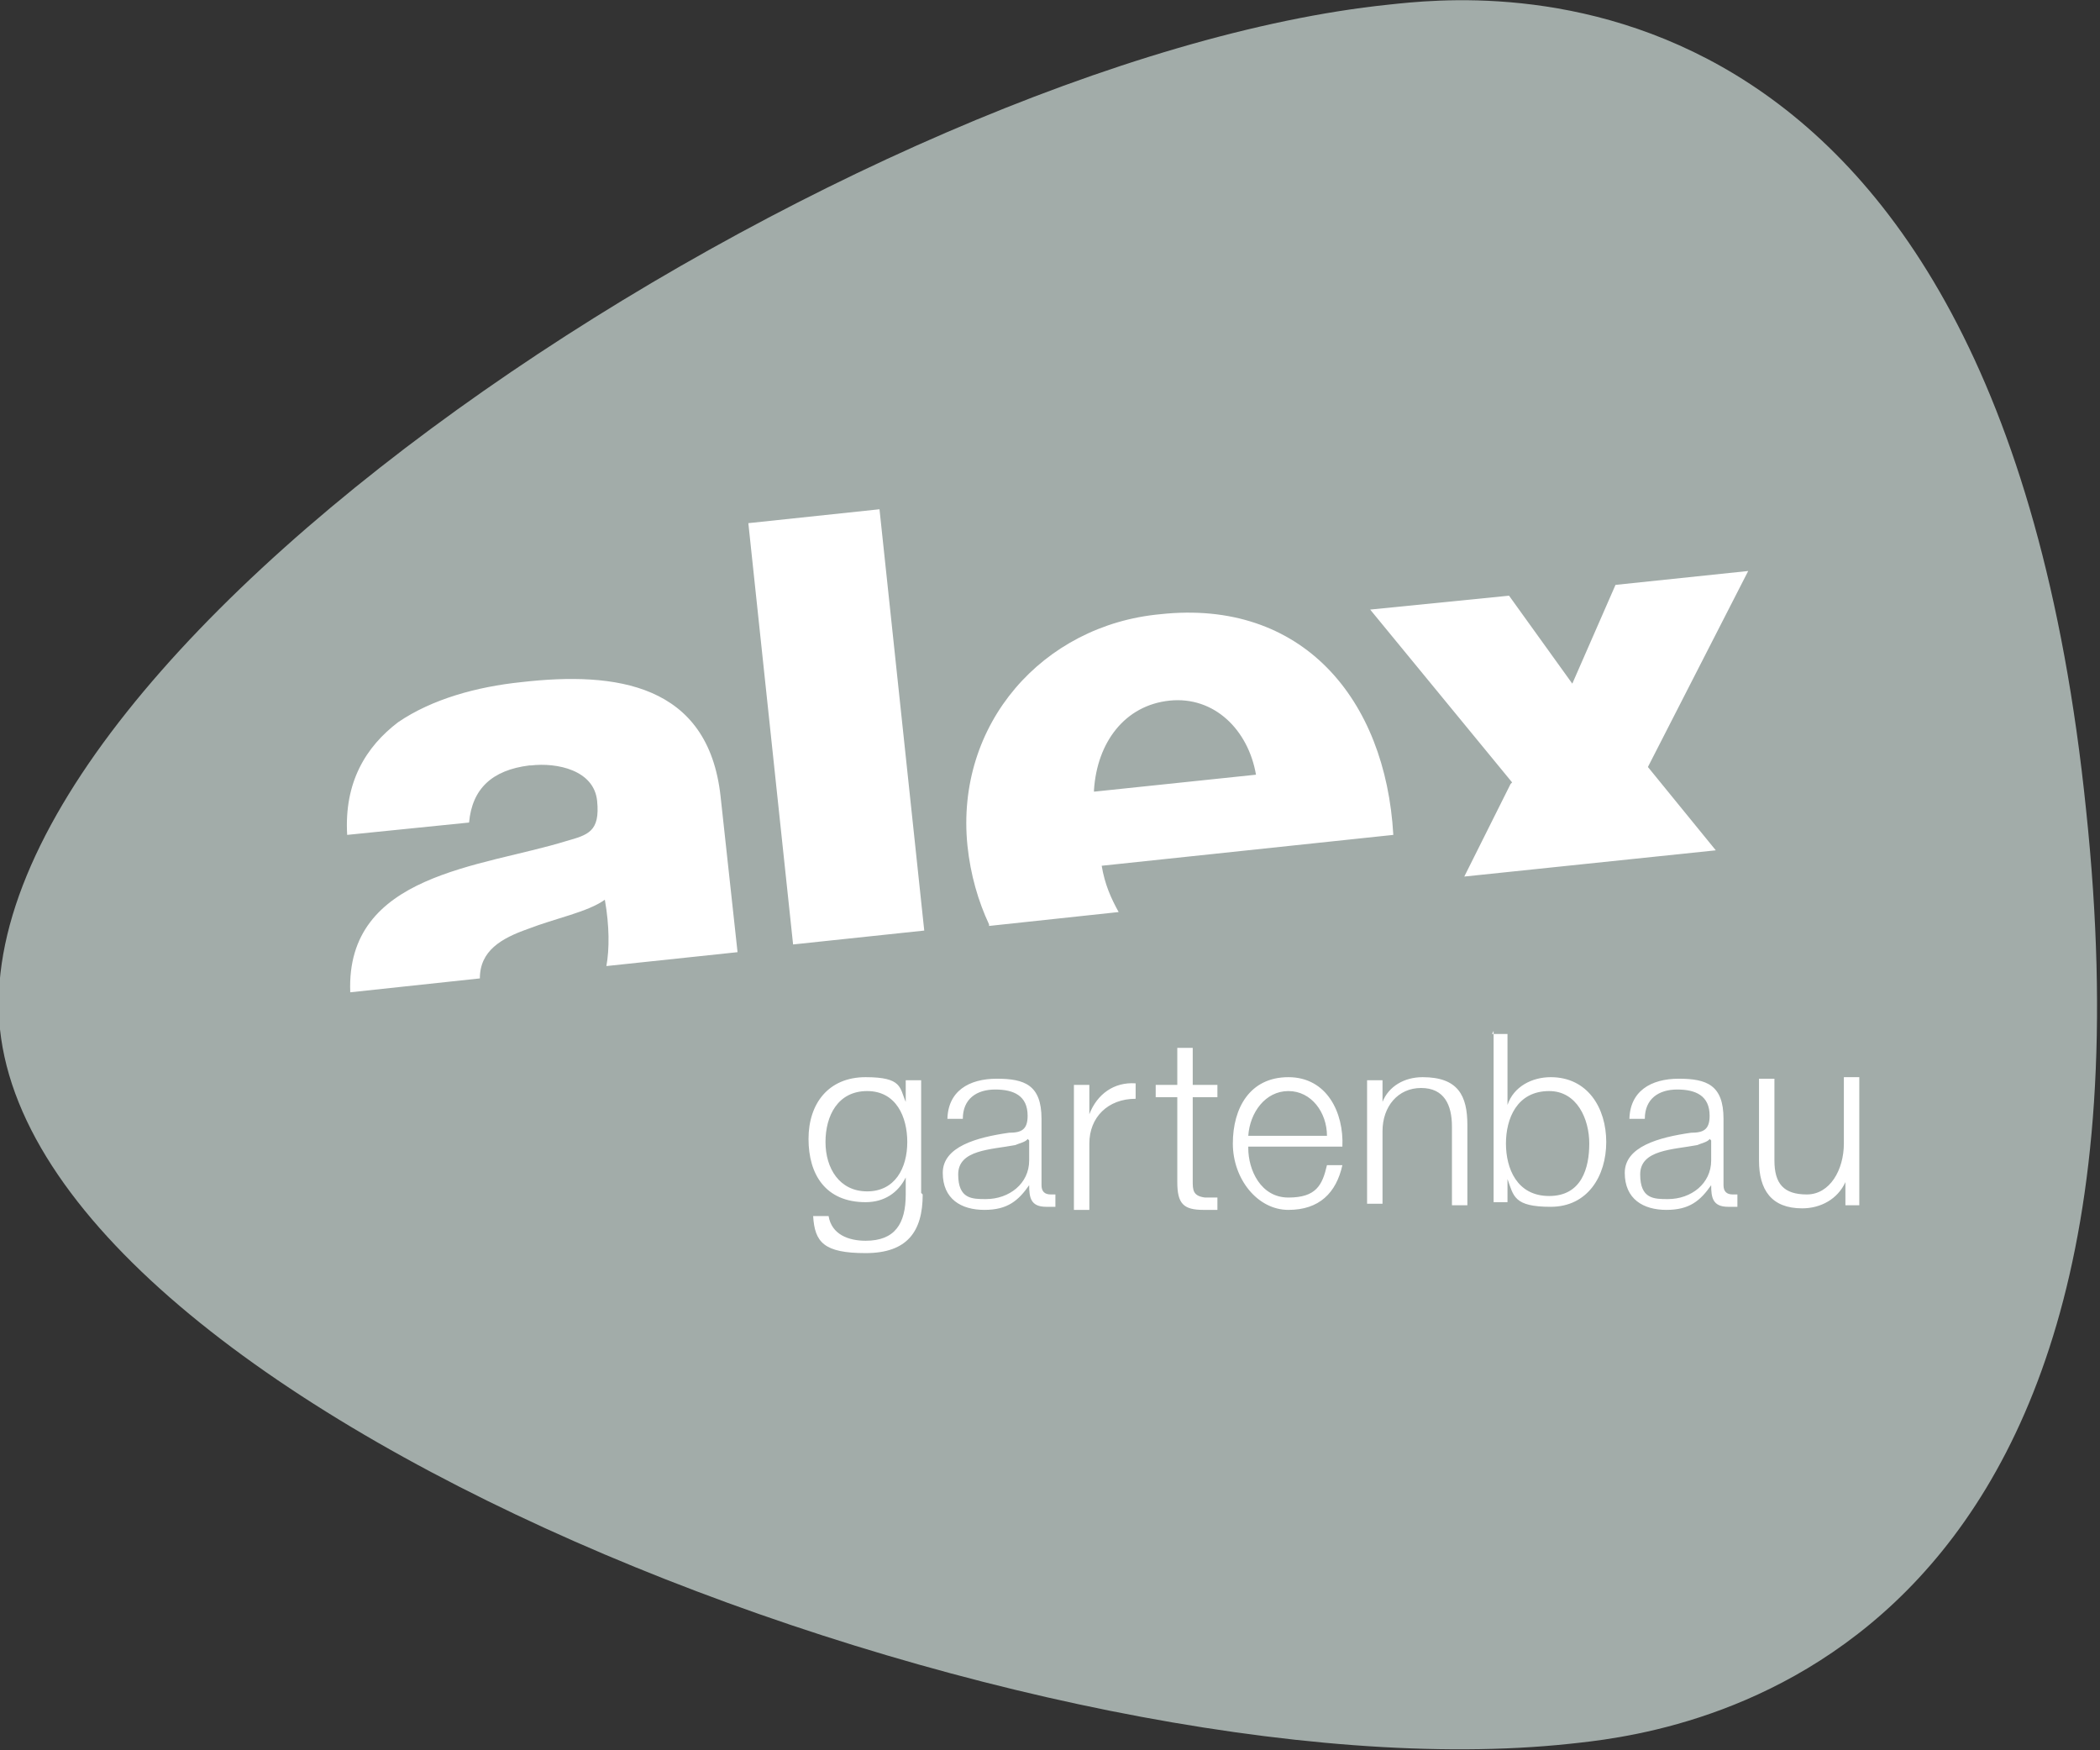
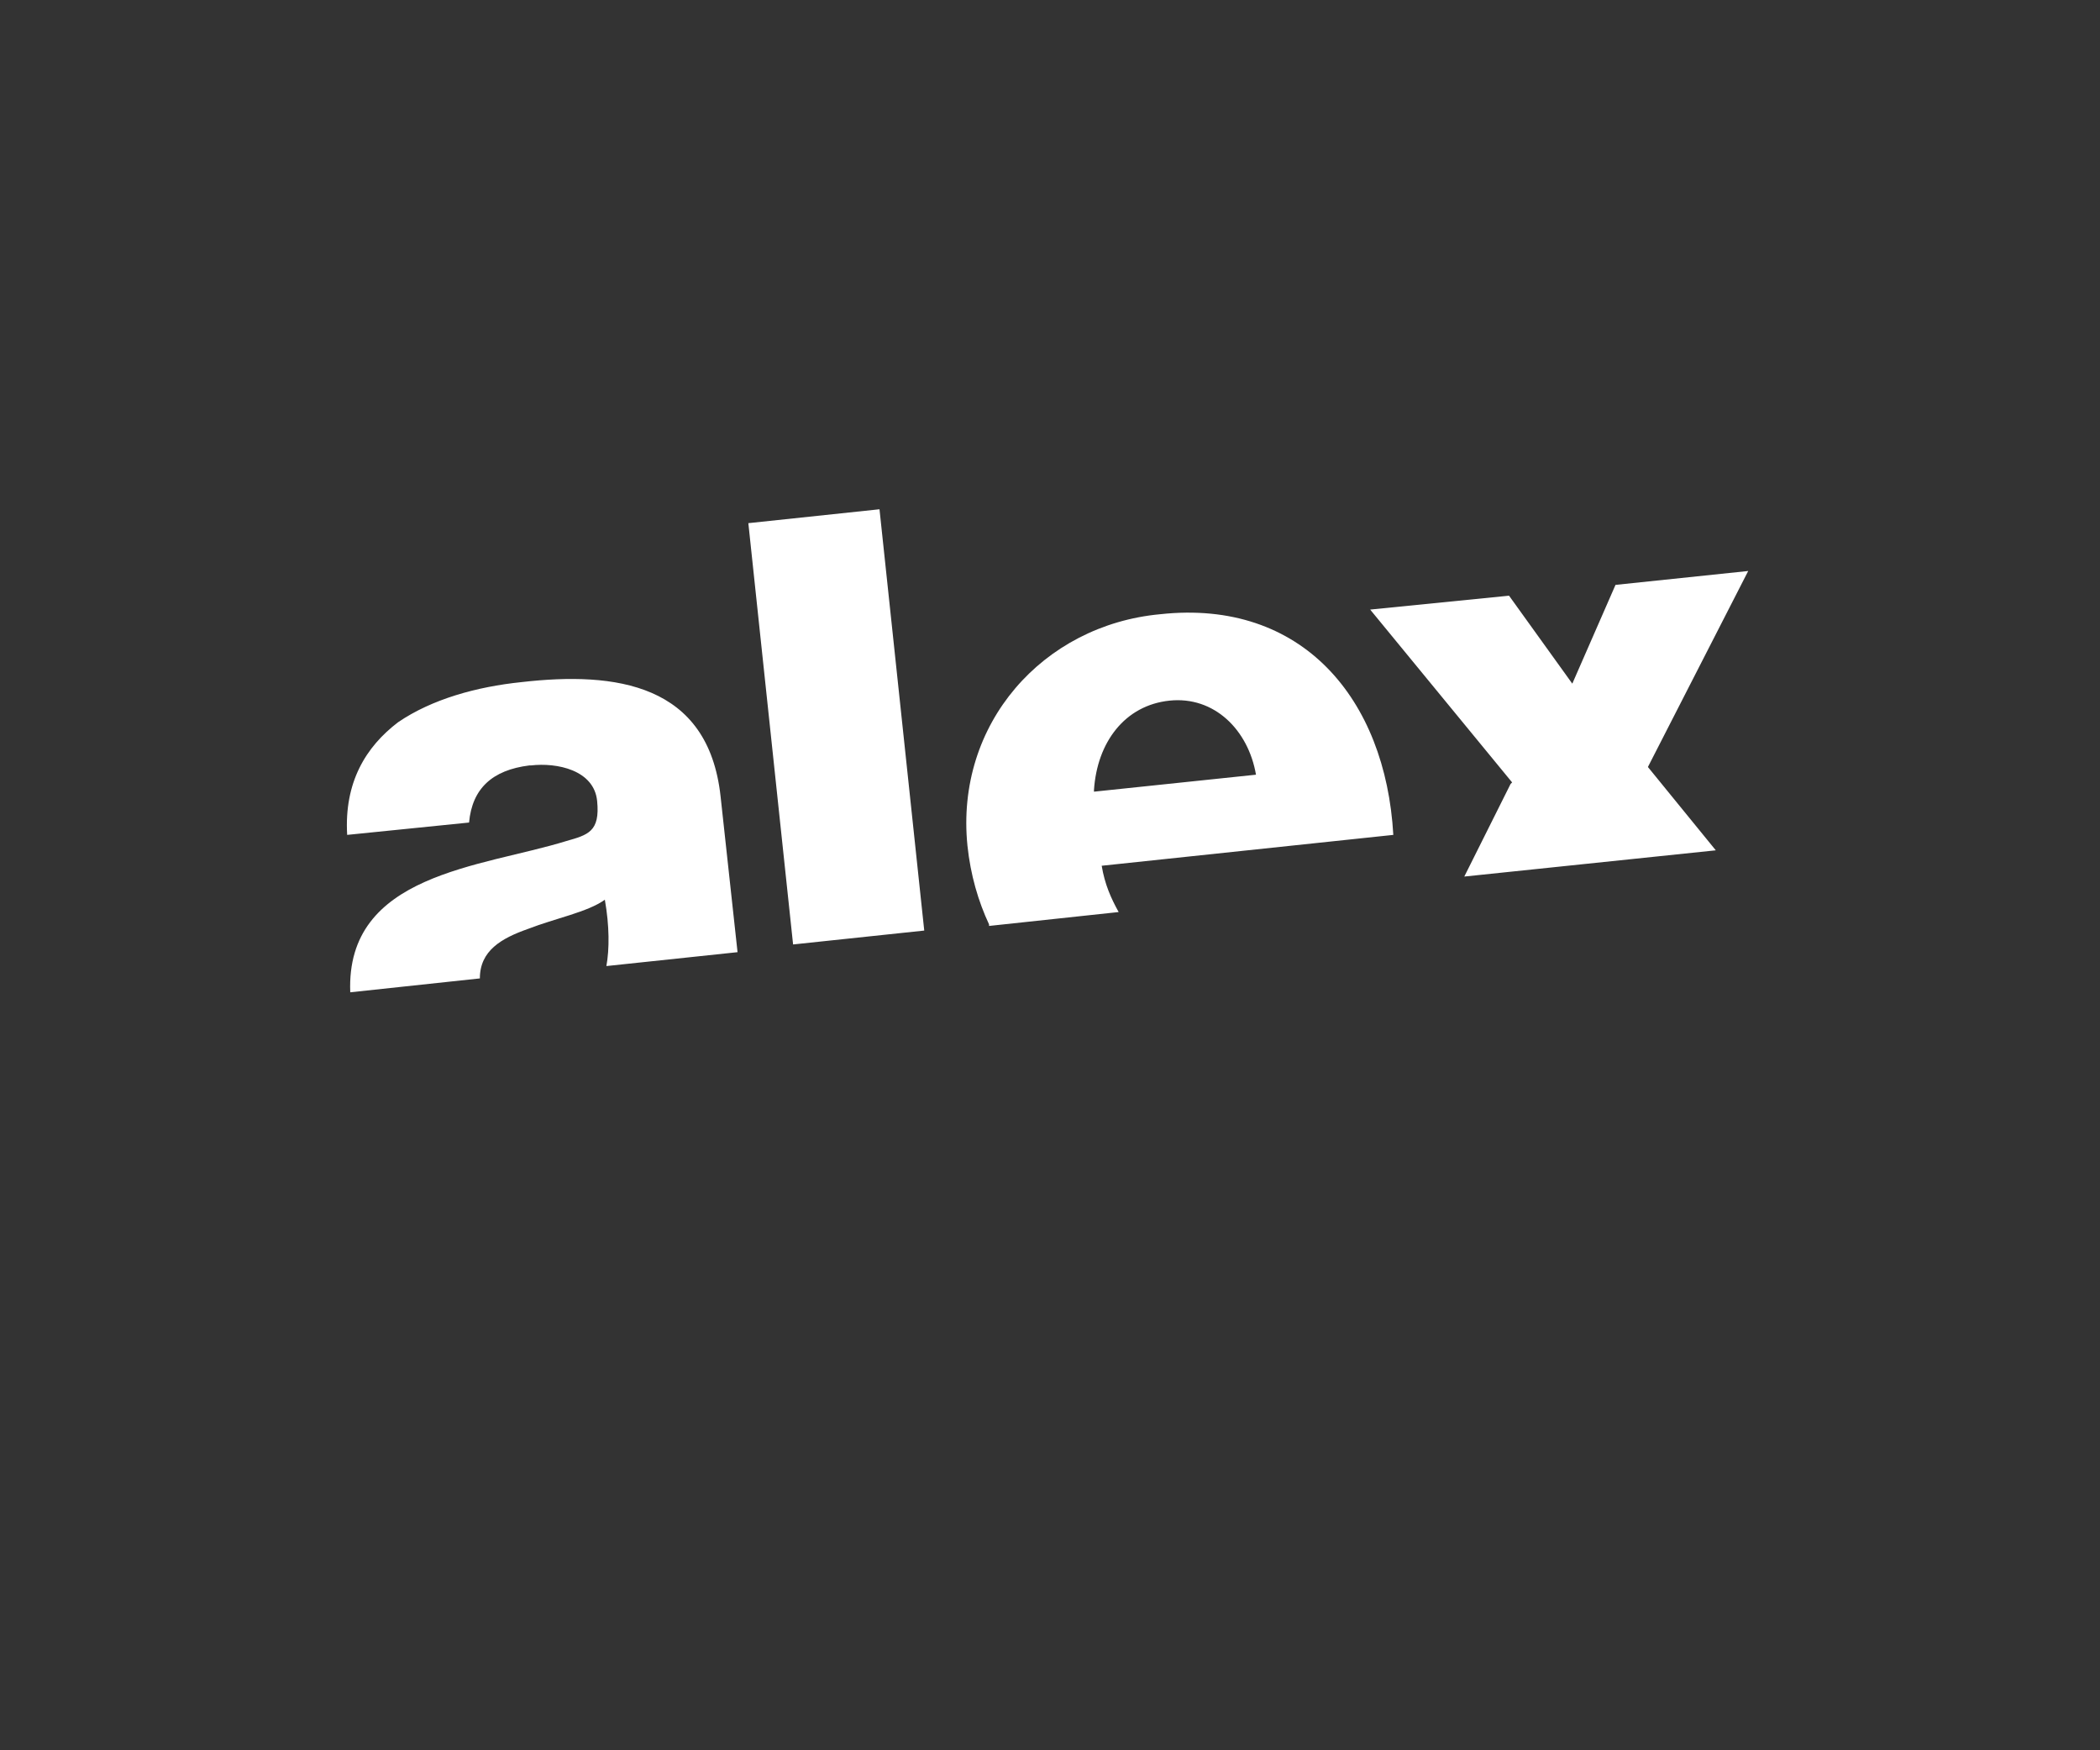
<svg xmlns="http://www.w3.org/2000/svg" id="a" viewBox="0 0 136.1 113.4">
  <rect x="0" y="0" width="136.1" height="113.4" fill="#333333" stroke="none" />
-   <path id="b" d="M90,.3C56.2,3.8-2.6,41.4,0,66.7c2.7,25.4,67.9,49.9,101.7,46.3,5.6-.6,39.5-3.7,33.5-60.5C129.4-4.3,95.6-.3,90,.3Z" style="fill:#a2aca9;" />
-   <path id="c" d="M59.8,77.4c0,2.4-1,3.8-3.7,3.8s-3.3-.7-3.4-2.4h1c.2,1.2,1.3,1.6,2.4,1.6,1.9,0,2.6-1.1,2.6-3v-1.1h0c-.5,1-1.4,1.6-2.6,1.6-2.6,0-3.7-1.8-3.7-4.1s1.3-4,3.7-4,2.2.7,2.6,1.6h0v-1.4h1v7.3ZM58.8,74c0-1.6-.7-3.3-2.6-3.3s-2.7,1.6-2.7,3.3.9,3.2,2.7,3.2,2.6-1.5,2.6-3.2ZM61.4,72.6c0-1.9,1.4-2.7,3.2-2.7s2.9.4,2.9,2.6v4.3c0,.4.2.6.6.6s.2,0,.3,0v.8c-.2,0-.4,0-.6,0-1,0-1.1-.6-1.1-1.4h0c-.7,1-1.4,1.6-2.9,1.6s-2.7-.7-2.7-2.4,2.2-2.3,4.3-2.6c.8,0,1.2-.2,1.2-1.1,0-1.3-.9-1.7-2.1-1.7s-2.1.6-2.1,1.9h-1ZM66.6,73.8h0c-.1.2-.6.3-.8.4-1.6.3-3.7.3-3.7,1.9s.9,1.6,1.8,1.6c1.5,0,2.8-1,2.8-2.5v-1.3ZM69.7,70.3h.9v1.9h0c.5-1.3,1.6-2.1,3-2v1c-1.8,0-3,1.2-3,2.9v4.3h-1v-8.1ZM77.3,70.3h1.6v.8h-1.6v5.4c0,.6,0,1,.8,1.1.3,0,.6,0,.8,0v.8c-.3,0-.6,0-.9,0-1.3,0-1.7-.4-1.7-1.8v-5.5h-1.4v-.8h1.4v-2.4h1v2.4ZM80.9,74.4c0,1.4.8,3.2,2.6,3.2s2.2-.8,2.5-2.1h1c-.4,1.8-1.5,2.9-3.5,2.9s-3.6-2-3.6-4.3,1.1-4.3,3.6-4.3,3.6,2.3,3.5,4.5h-6.1ZM86,73.6c0-1.5-1-2.9-2.5-2.9s-2.5,1.4-2.6,2.9h5.1ZM88.6,70h1v1.4h0c.4-1,1.4-1.6,2.6-1.6,2.3,0,2.9,1.2,2.9,3.1v5.2h-1v-5.1c0-1.4-.5-2.5-2-2.5s-2.5,1.2-2.5,2.8v4.7h-1v-8.1ZM96.7,67h1v4.6h0c.4-1.2,1.6-1.8,2.8-1.8,2.4,0,3.6,2,3.6,4.2s-1.2,4.2-3.6,4.2-2.4-.7-2.8-1.8h0v1.5h-.9v-11.1ZM100.4,70.7c-2.1,0-2.8,1.8-2.8,3.4s.7,3.4,2.8,3.4,2.6-1.8,2.6-3.4-.8-3.4-2.6-3.4ZM105.6,72.6c0-1.9,1.4-2.7,3.2-2.7s2.9.4,2.9,2.6v4.3c0,.4.2.6.6.6s.2,0,.3,0v.8c-.2,0-.4,0-.6,0-1,0-1.1-.6-1.1-1.4h0c-.7,1-1.4,1.6-2.9,1.6s-2.7-.7-2.7-2.4,2.2-2.3,4.3-2.6c.8,0,1.2-.2,1.2-1.1,0-1.3-.9-1.7-2.1-1.7s-2.1.6-2.1,1.9h-1ZM110.8,73.8h0c-.1.2-.6.3-.8.4-1.6.3-3.7.3-3.7,1.9s.9,1.6,1.8,1.6c1.5,0,2.8-1,2.8-2.5v-1.3ZM120.5,78.1h-.9v-1.5h0c-.5,1.1-1.6,1.7-2.8,1.7-2,0-2.8-1.2-2.8-3.1v-5.3h1v5.3c0,1.5.6,2.2,2.1,2.2s2.4-1.6,2.4-3.3v-4.3h1v8.1Z" style="fill:#fff;" />
  <path id="d" d="M64.1,59.9c-.7-1.5-1.2-3.2-1.4-5.1-.8-7.9,4.9-14.3,12.5-15,9.2-1,14.6,5.5,15.1,14.3l-18.9,2c.2,1.2.6,2.1,1.1,3l-8.4.9ZM70.9,51.3l10.5-1.1c-.5-2.9-2.7-5.1-5.6-4.8s-4.7,2.7-4.9,5.8ZM34.4,49.6c1.7-.2,4.1.3,4.3,2.3s-.6,2.2-2,2.6c-5.5,1.7-14.3,2.1-14,9.8l8.4-.9c0-1.8,1.4-2.6,3.1-3.2,1.8-.7,3.9-1.1,5-1.9.3,1.7.3,3.2.1,4.3l8.5-.9-1.1-10.1c-.8-7.3-6.8-8.1-12.9-7.4-2.9.3-5.8,1.1-8,2.6-2.1,1.6-3.5,3.9-3.3,7.3l7.9-.8c.2-2.2,1.5-3.4,3.9-3.7ZM59.9,60.3l-2.9-27.3-8.5.9,2.9,27.3,8.5-.9ZM98,50.7l-9.2-11.2,9-.9,4.1,5.7,2.8-6.4,8.6-.9-6.5,12.7,4.4,5.4-16.3,1.7,3-6Z" style="fill:#fff;" />
</svg>